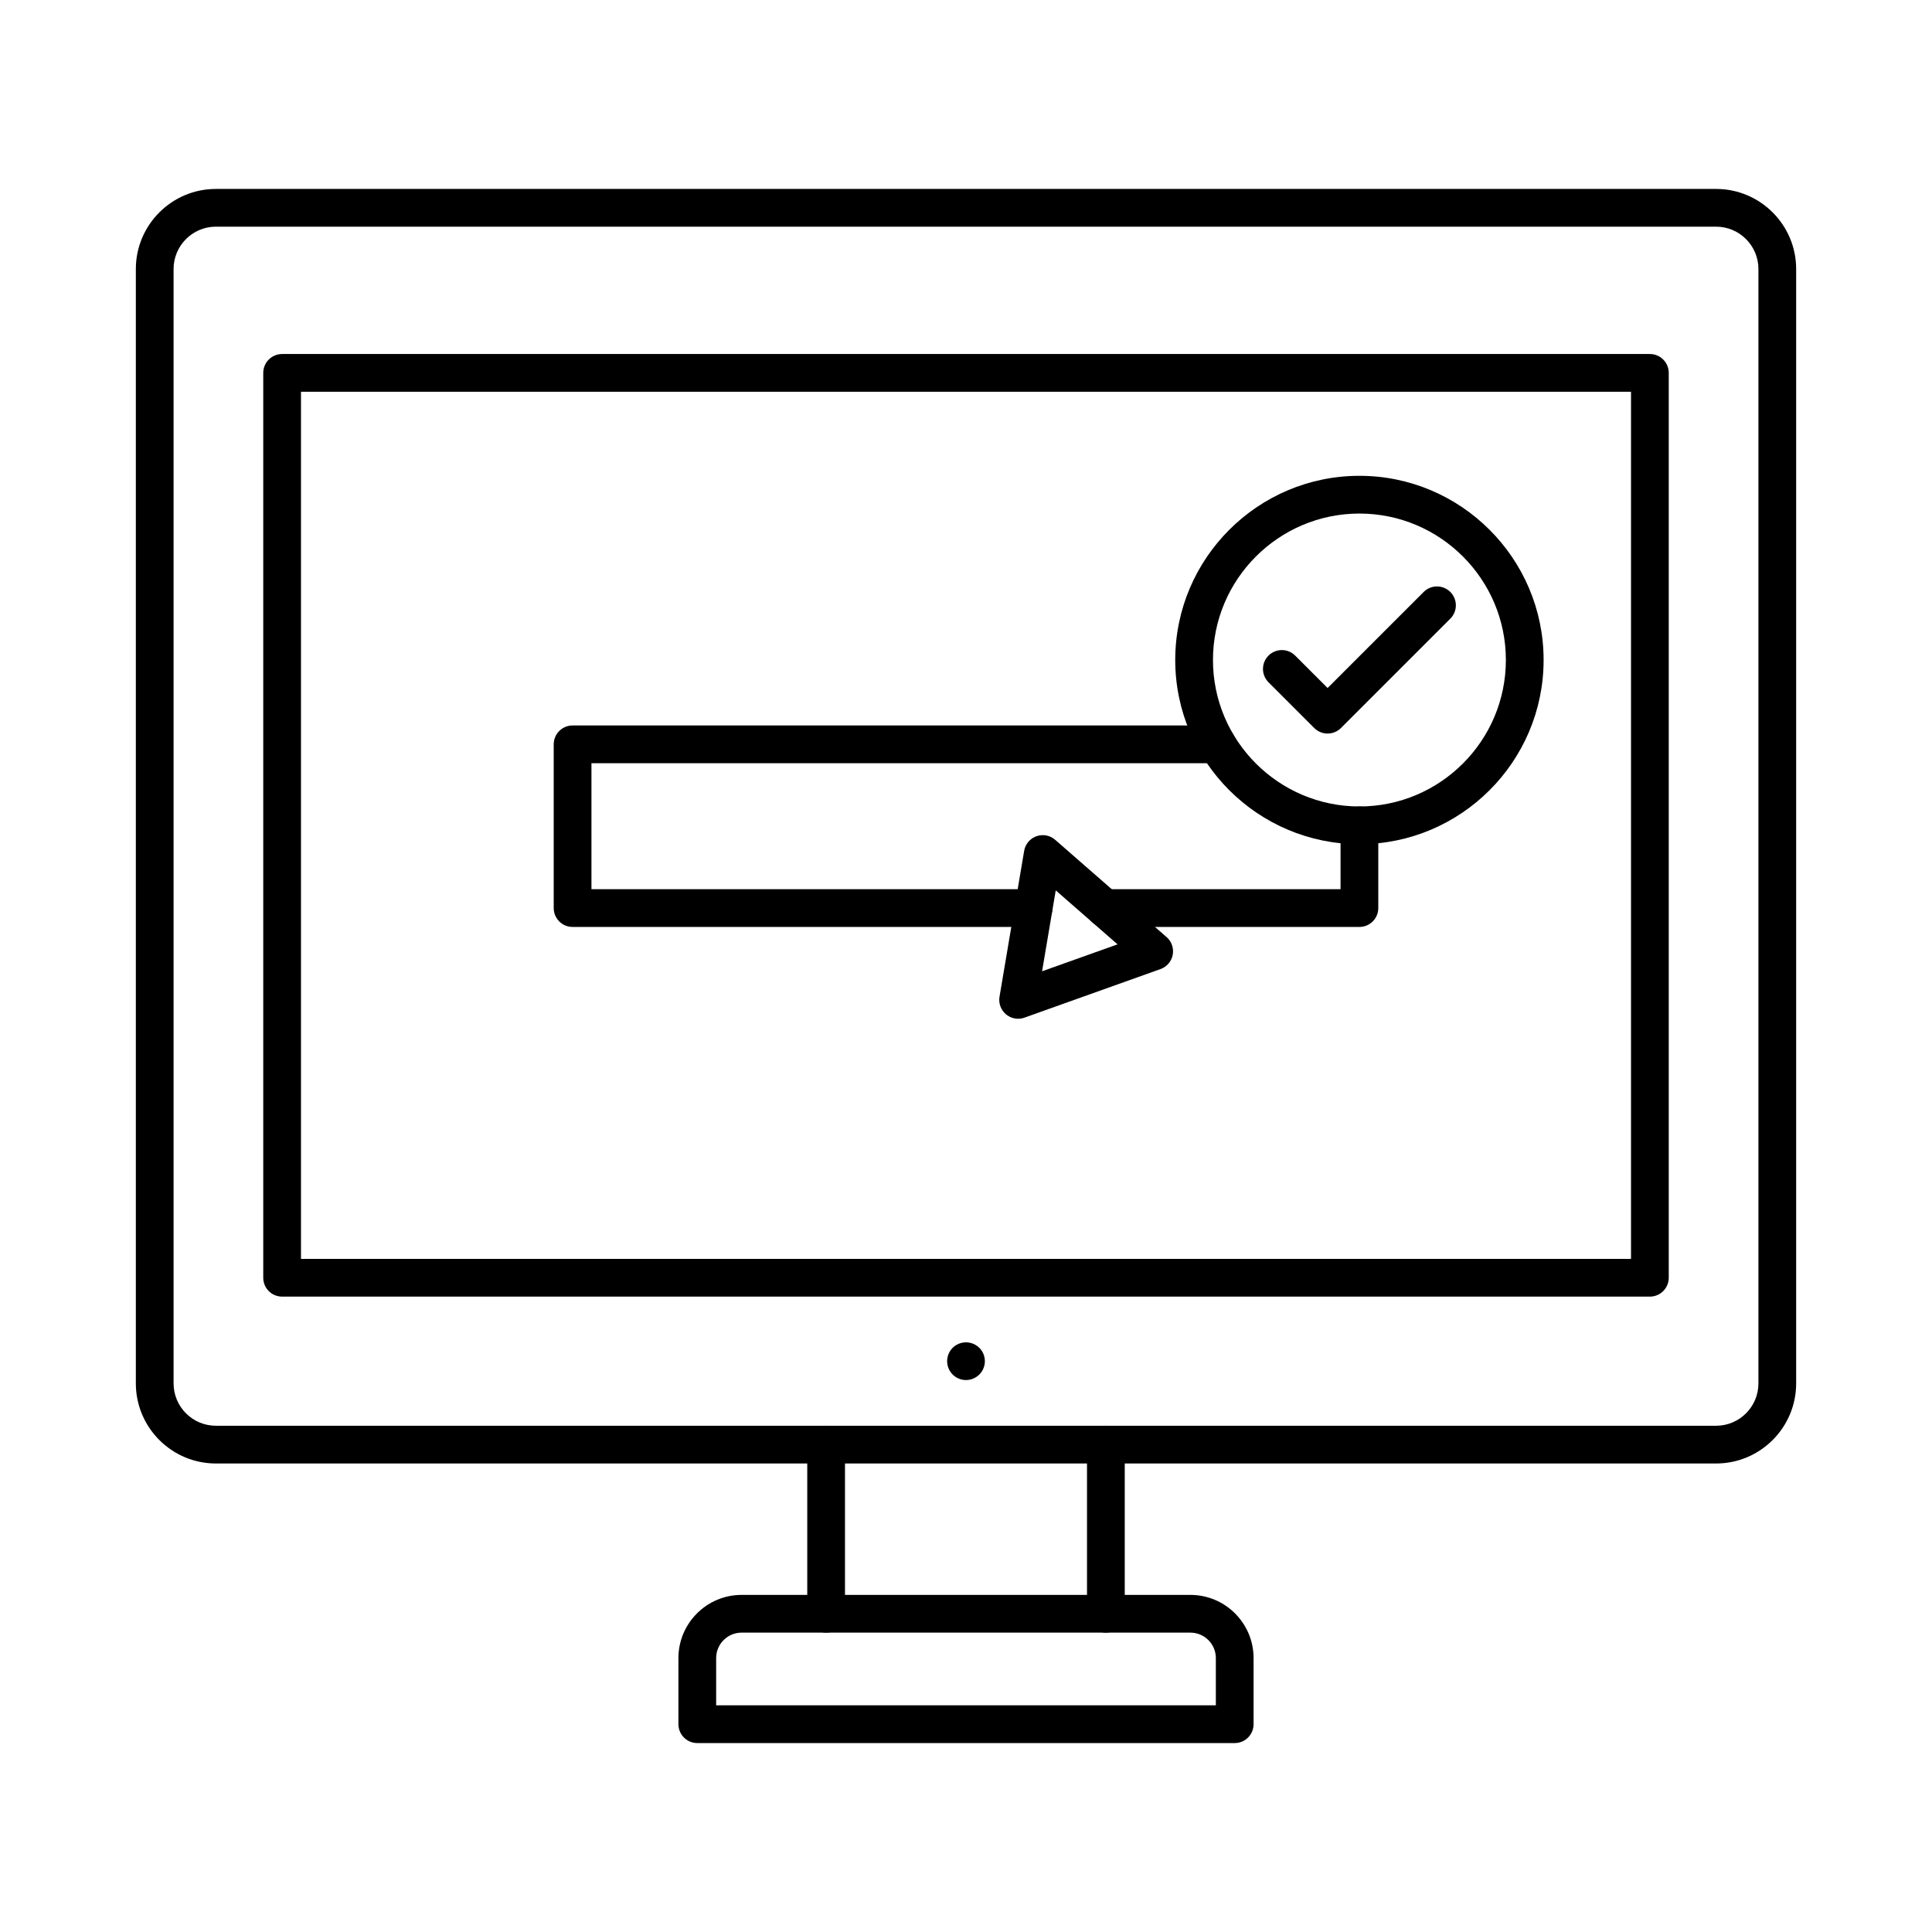
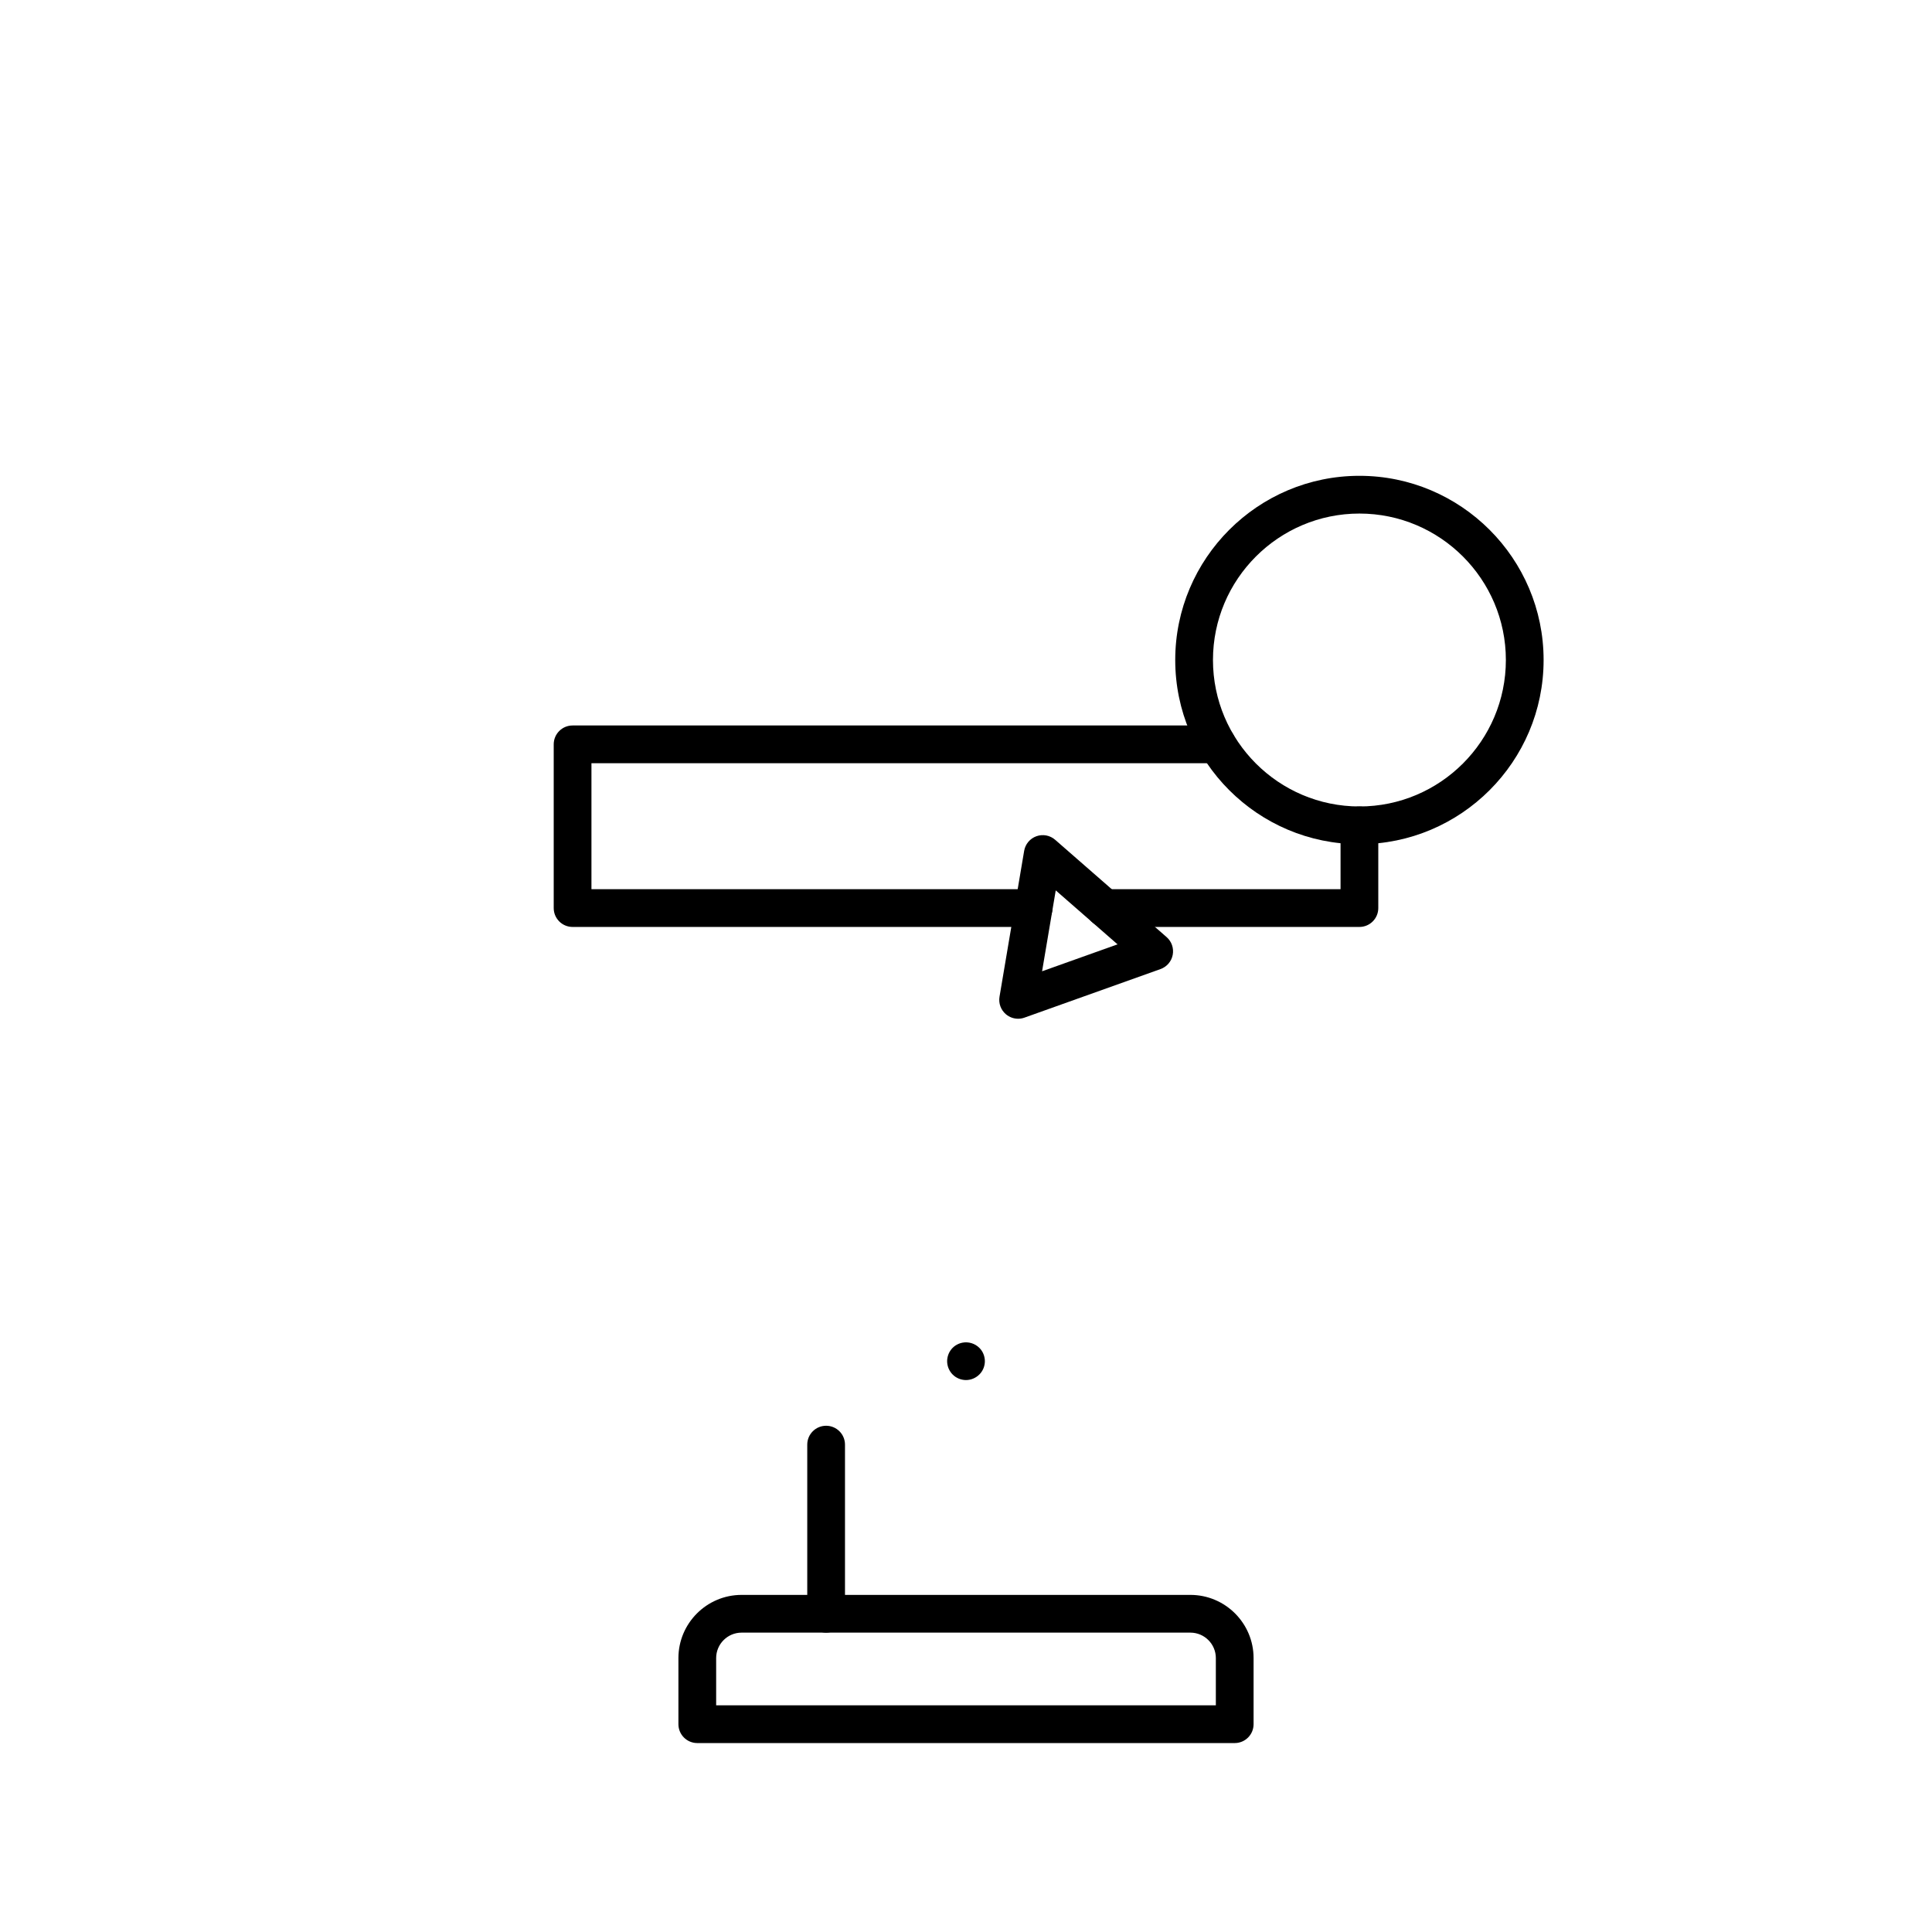
<svg xmlns="http://www.w3.org/2000/svg" id="Layer_1" height="512" viewBox="0 0 512 512" width="512">
  <g>
-     <path d="m454.782 387.841h-397.564c-11.7 0-21.218-9.519-21.218-21.218v-295.335c0-11.7 9.518-21.218 21.218-21.218h397.564c11.699 0 21.218 9.518 21.218 21.218v295.335c0 11.699-9.519 21.218-21.218 21.218zm-397.564-327.771c-6.186 0-11.218 5.032-11.218 11.218v295.335c0 6.186 5.032 11.218 11.218 11.218h397.564c6.186 0 11.218-5.032 11.218-11.218v-295.335c0-6.186-5.032-11.218-11.218-11.218z" />
    <g>
      <path d="m256 365.729c-.33 0-.65-.029-.98-.1-.32-.061-.63-.16-.93-.28-.3-.13-.59-.28-.87-.46-.27-.189-.53-.399-.76-.63-.23-.229-.44-.479-.62-.76-.18-.271-.33-.561-.46-.86-.12-.3-.22-.62-.28-.93-.07-.33-.1-.65-.1-.98s.03-.66.1-.979c.06-.32.16-.63.28-.931.13-.31.28-.6.46-.869.18-.271.39-.53.62-.761.23-.229.49-.439.76-.62.28-.18.57-.329.87-.46.3-.119.61-.22.93-.279 1.63-.33 3.35.2 4.51 1.359.239.23.449.49.63.761.18.27.33.56.46.869.12.301.22.61.279.931.07.319.101.649.101.979s-.03.65-.101.98c-.06.31-.159.63-.279.93-.13.3-.28.59-.46.86-.181.28-.391.53-.63.76-.93.93-2.211 1.47-3.53 1.47z" />
    </g>
    <g>
-       <path d="m293.069 432.665c-2.762 0-5-2.238-5-5v-44.824c0-2.762 2.238-5 5-5s5 2.238 5 5v44.824c0 2.762-2.238 5-5 5z" />
      <path d="m218.931 432.665c-2.761 0-5-2.238-5-5v-44.824c0-2.762 2.239-5 5-5s5 2.238 5 5v44.824c0 2.762-2.239 5-5 5z" />
      <path d="m327.212 461.93h-142.424c-2.761 0-5-2.238-5-5v-17.518c0-9.234 7.513-16.747 16.747-16.747h118.93c9.234 0 16.747 7.513 16.747 16.747v17.518c0 2.761-2.238 5-5 5zm-137.424-10h132.424v-12.518c0-3.721-3.026-6.747-6.747-6.747h-118.93c-3.72 0-6.747 3.026-6.747 6.747z" />
    </g>
-     <path d="m437.236 343.617h-362.473c-2.761 0-5-2.238-5-5v-239.798c0-2.761 2.239-5 5-5h362.473c2.762 0 5 2.239 5 5v239.798c0 2.762-2.238 5-5 5zm-357.473-10h352.473v-229.798h-352.473z" />
    <path d="m273.92 245.65h-122.18c-2.761 0-5-2.239-5-5v-43.39c0-2.761 2.239-5 5-5h170.83c2.762 0 5 2.239 5 5s-2.238 5-5 5h-165.83v33.39h117.18c2.762 0 5 2.239 5 5s-2.238 5-5 5z" />
    <path d="m360.26 245.65h-67.51c-2.762 0-5-2.239-5-5s2.238-5 5-5h62.51v-16.93c0-2.761 2.238-5 5-5s5 2.239 5 5v21.93c0 2.761-2.239 5-5 5z" />
    <path d="m269.813 269.976c-1.158 0-2.299-.402-3.213-1.168-1.36-1.141-2.014-2.915-1.718-4.665l6.53-38.656c.301-1.785 1.544-3.268 3.249-3.876 1.706-.61 3.606-.248 4.969.942l29.531 25.784c1.337 1.167 1.955 2.955 1.624 4.698-.33 1.744-1.561 3.181-3.231 3.777l-36.062 12.872c-.548.196-1.116.292-1.679.292zm9.97-34.014-3.621 21.438 19.999-7.138z" />
    <path d="m360.26 223.718c-26.914 0-48.811-21.896-48.811-48.811s21.896-48.811 48.811-48.811 48.811 21.896 48.811 48.811-21.897 48.811-48.811 48.811zm0-87.621c-21.4 0-38.811 17.41-38.811 38.811s17.41 38.811 38.811 38.811 38.811-17.41 38.811-38.811-17.411-38.811-38.811-38.811z" />
-     <path d="m351.828 194.402c-1.326 0-2.598-.527-3.535-1.464l-12.126-12.126c-1.953-1.953-1.953-5.119 0-7.071 1.951-1.952 5.119-1.952 7.07 0l8.591 8.591 25.455-25.454c1.951-1.952 5.119-1.952 7.07 0 1.953 1.953 1.953 5.119 0 7.071l-28.99 28.989c-.937.937-2.209 1.464-3.535 1.464z" />
  </g>
</svg>